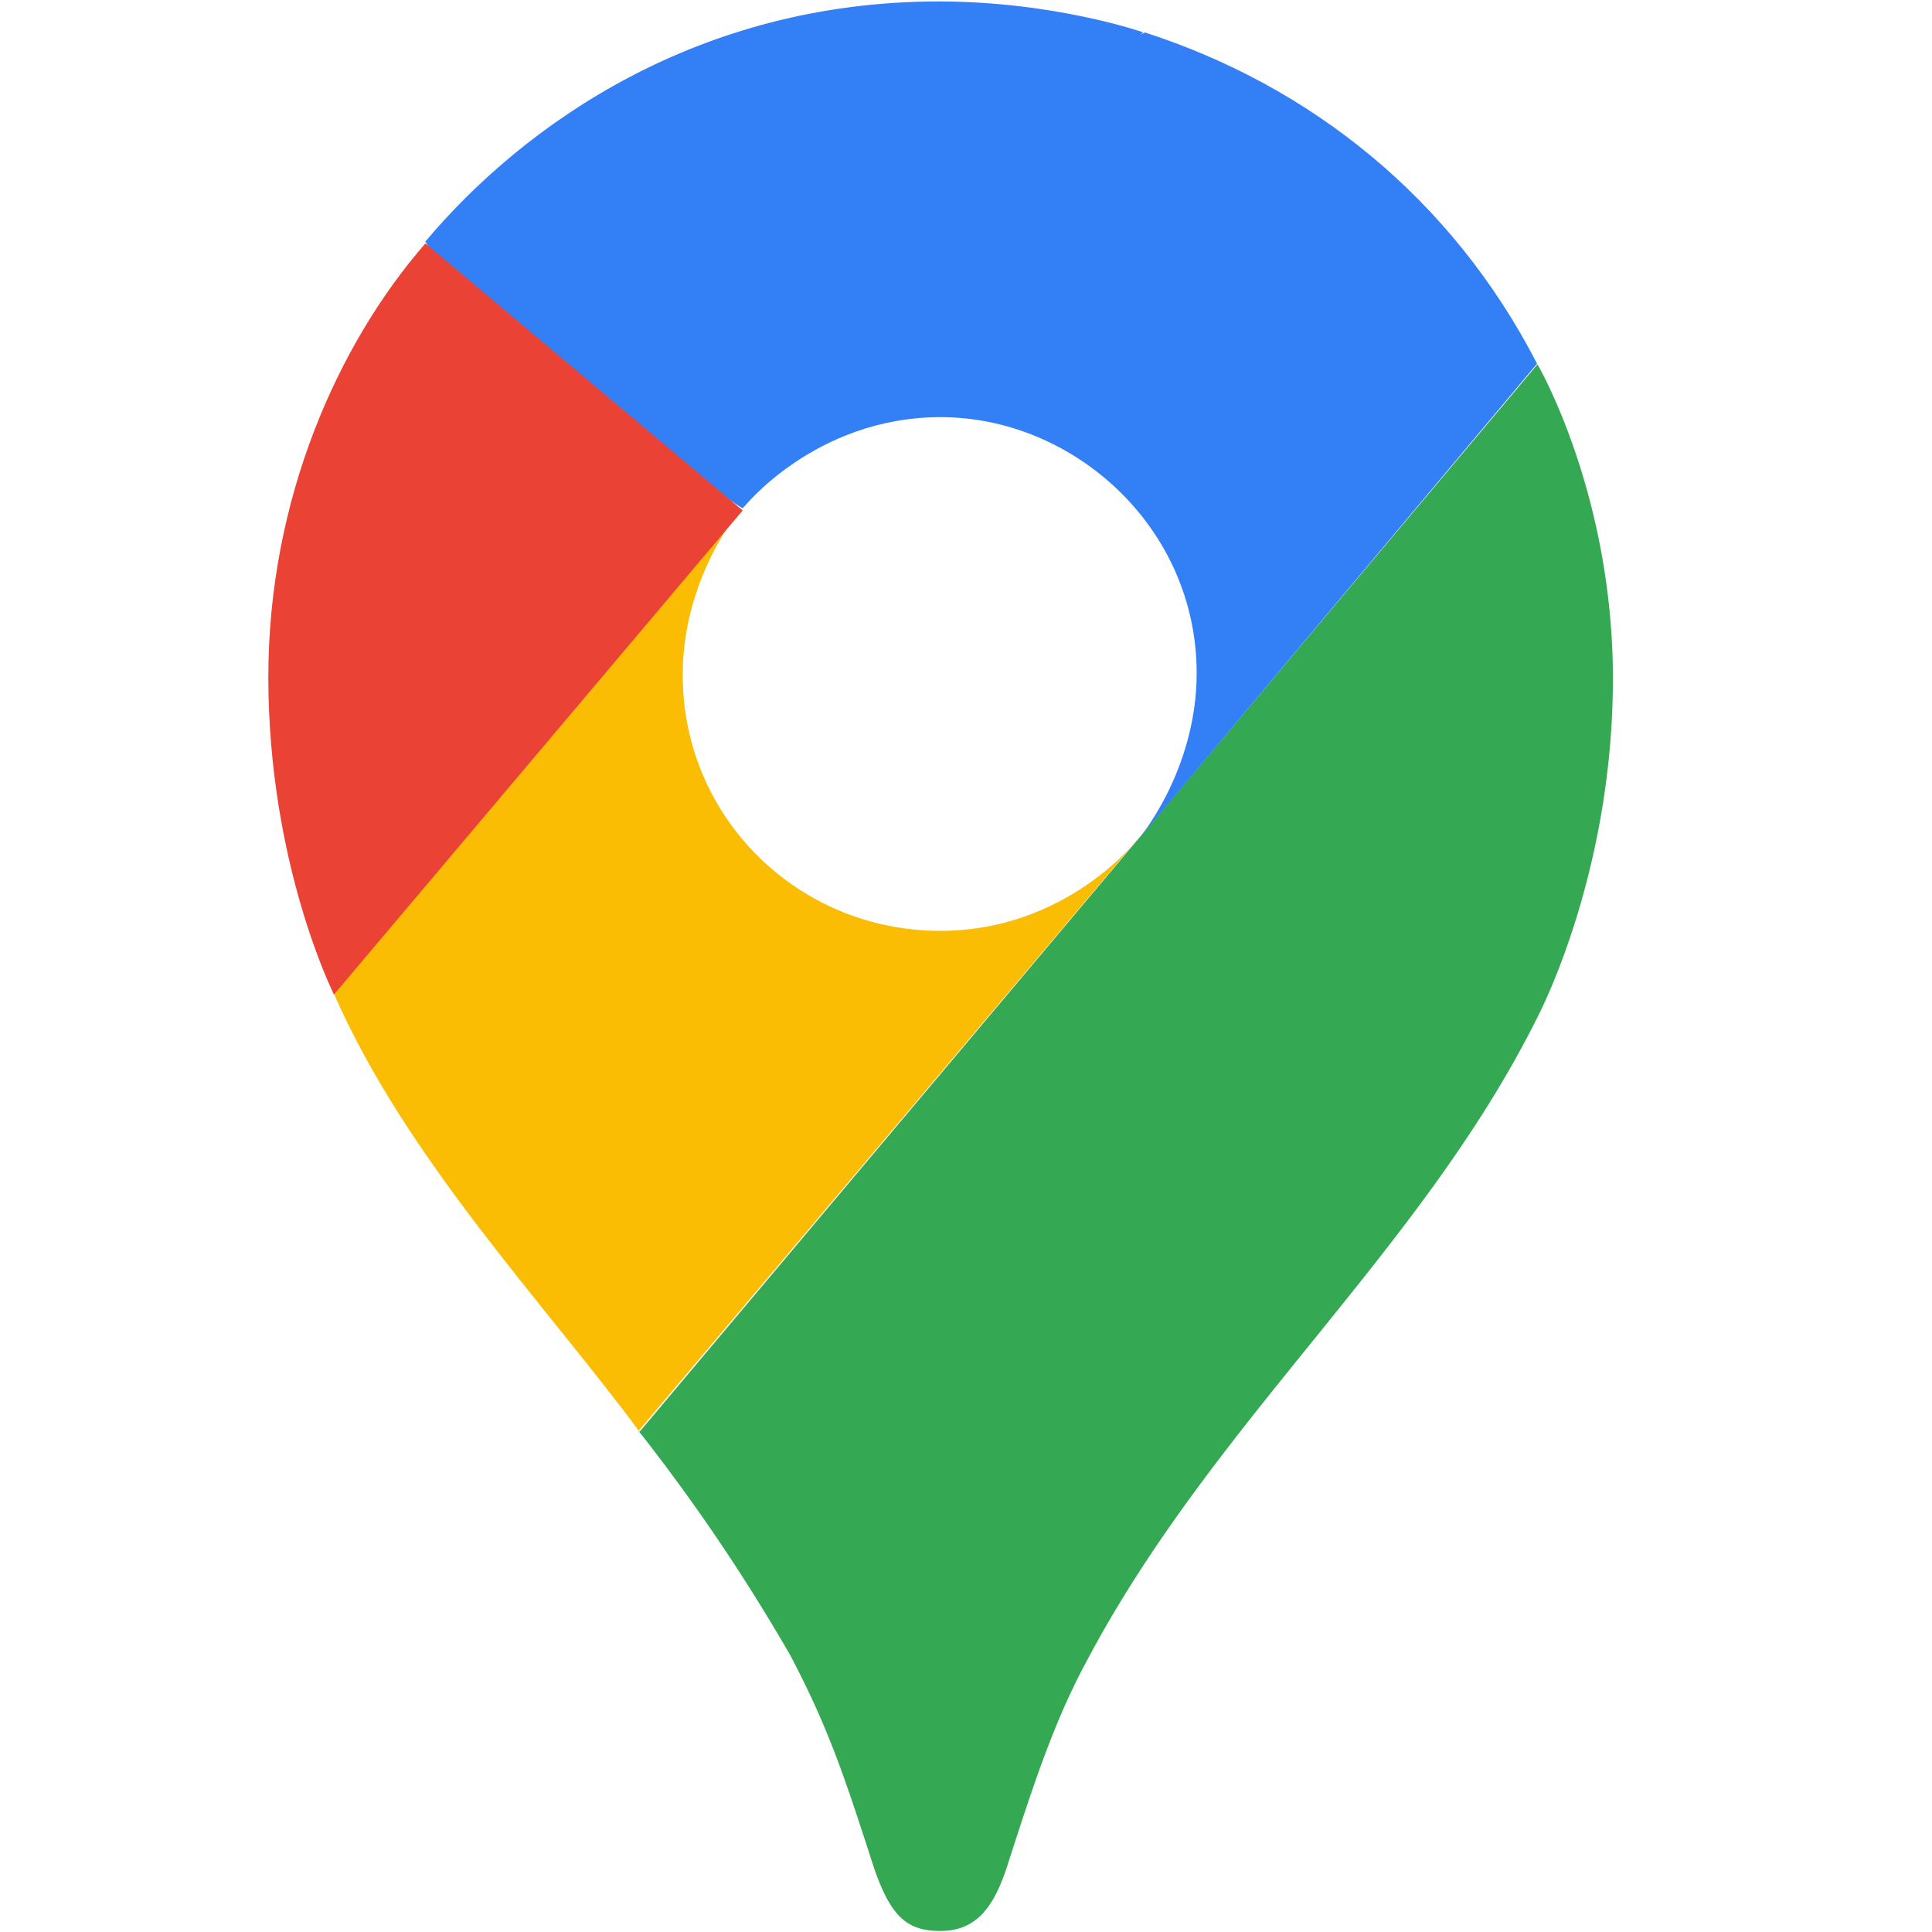
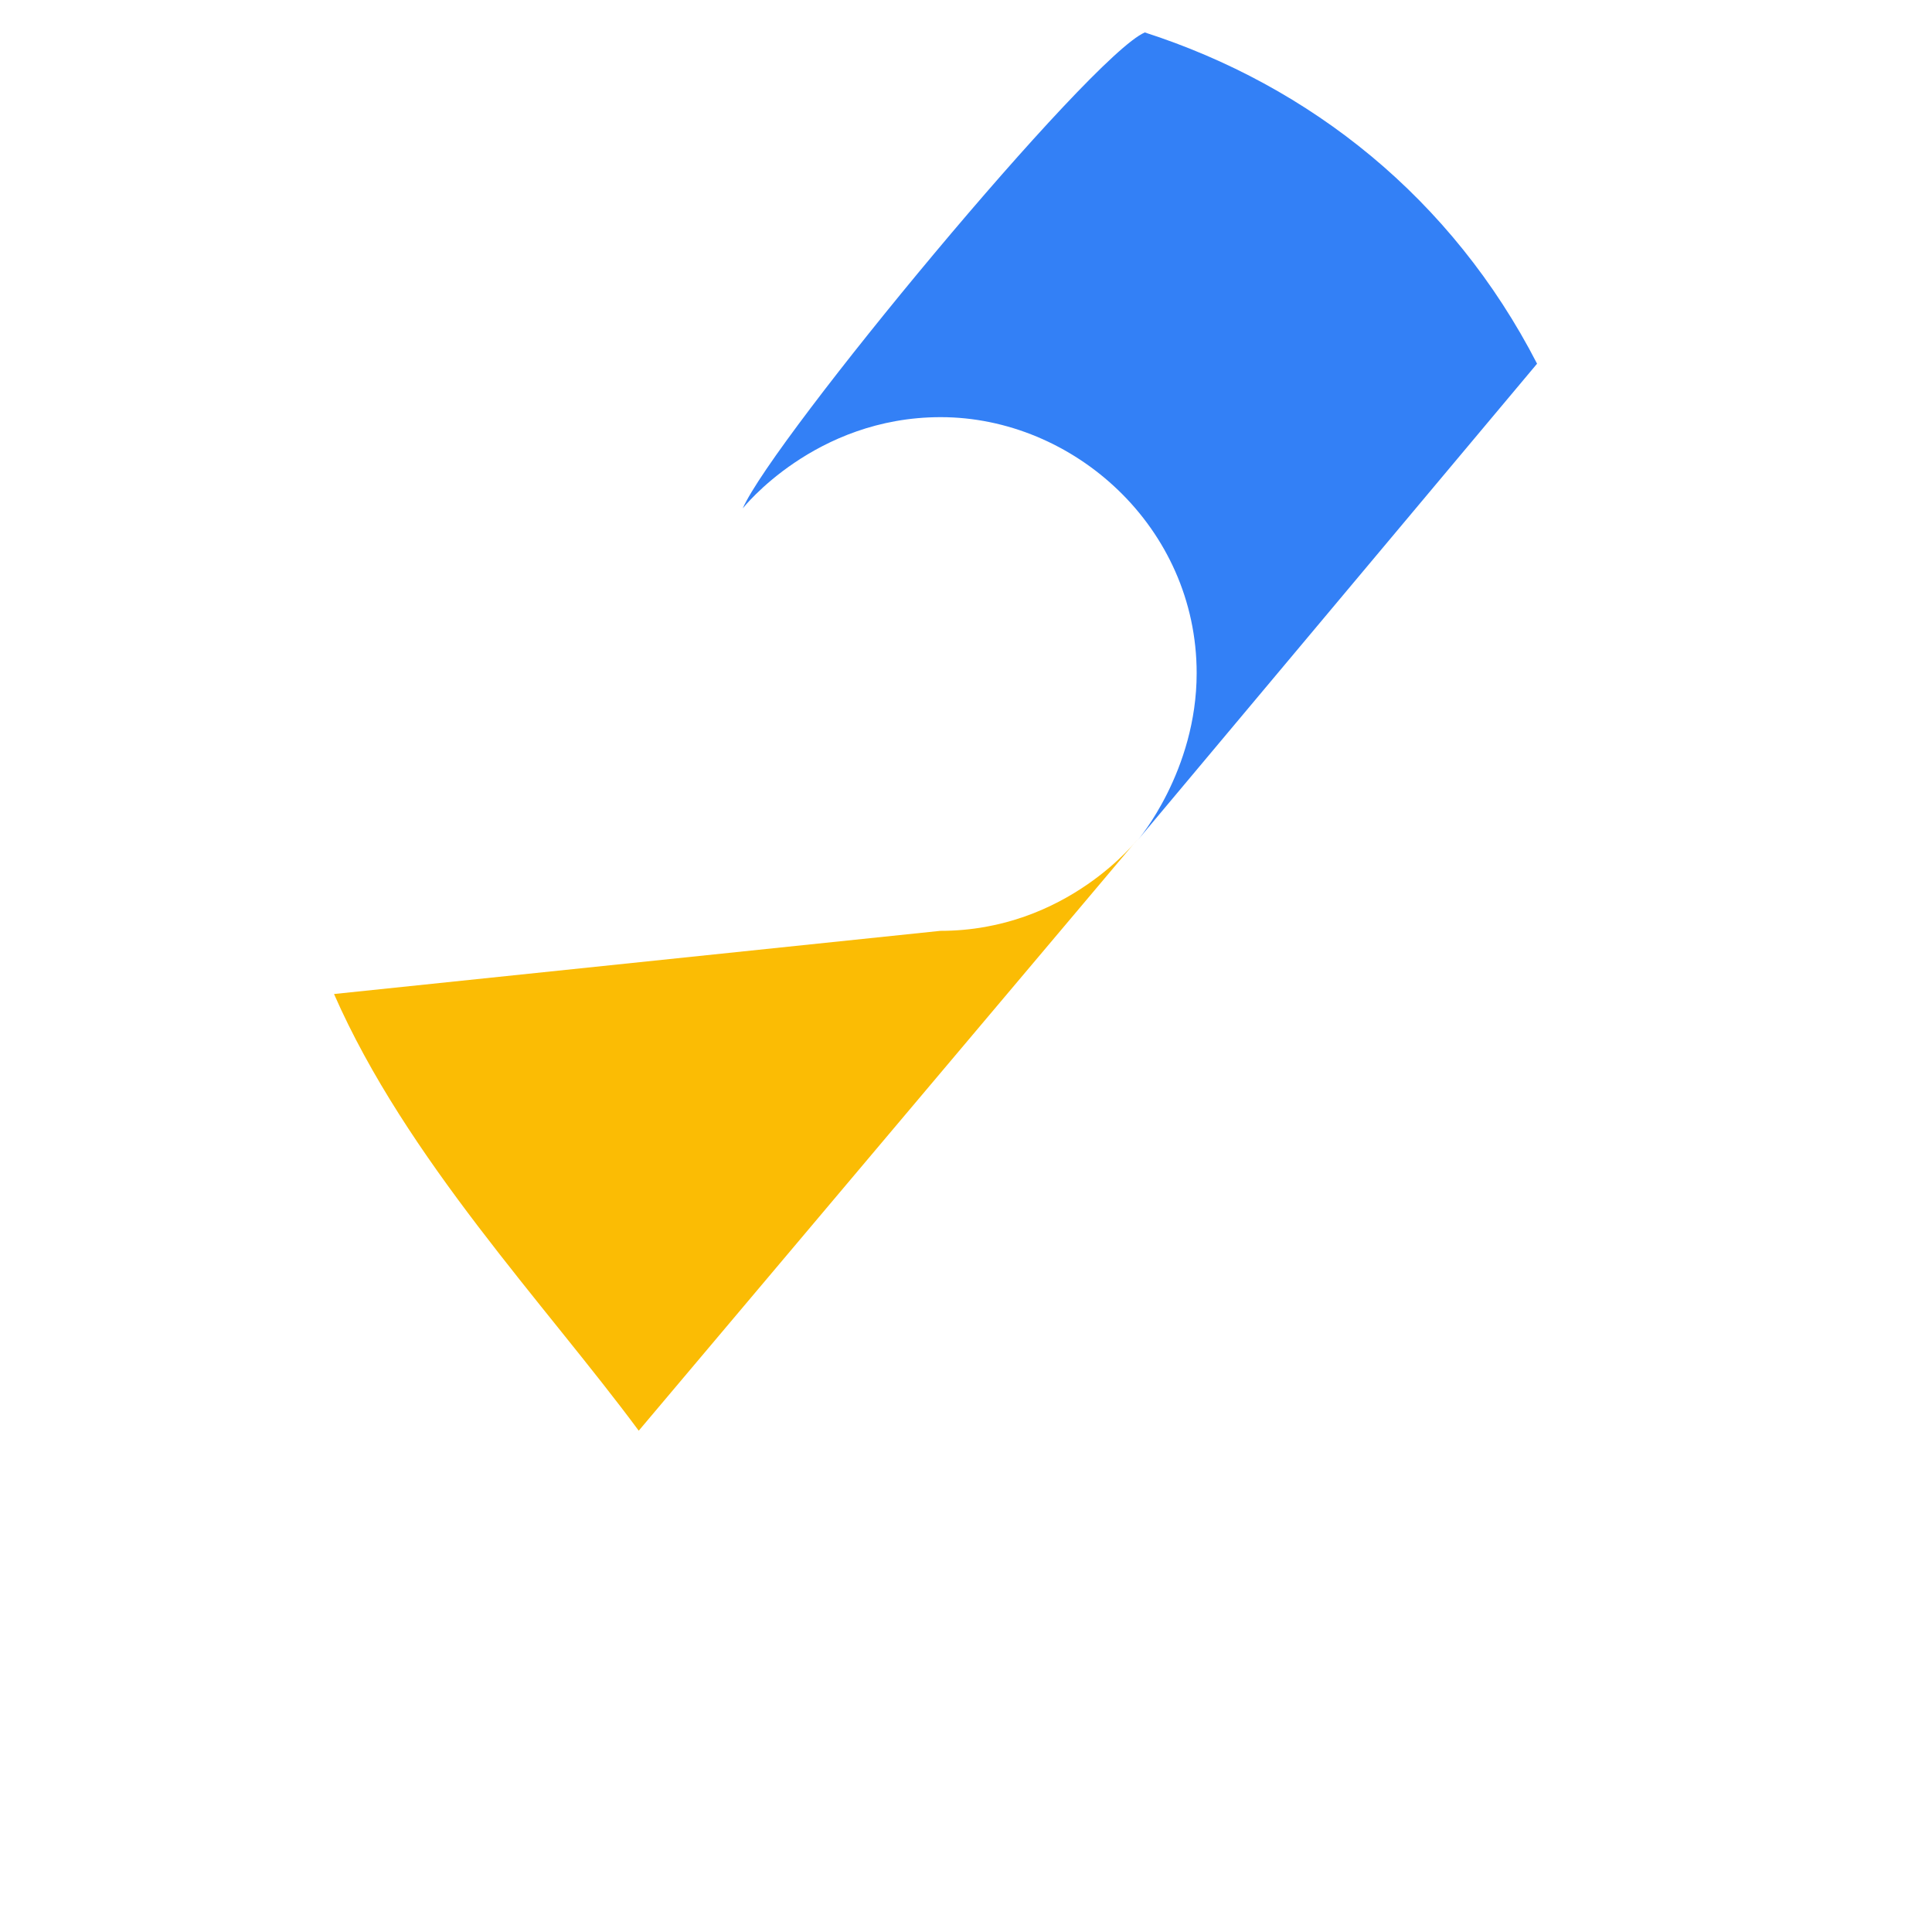
<svg xmlns="http://www.w3.org/2000/svg" width="36" height="36" viewBox="0 0 36 36" fill="none">
-   <path d="M11.898 26.662a35 35 0 0 1 2.83 4.186c.72 1.37 1.02 2.294 1.555 3.95.313.908.611 1.183 1.238 1.183.685 0 .998-.462 1.238-1.182.5-1.554.887-2.737 1.499-3.864 2.358-4.448 6.204-7.61 8.37-11.941 0 0 1.426-2.646 1.426-6.351 0-3.454-1.405-5.854-1.405-5.854L11.907 26.692z" fill="#34A853" />
-   <path d="M6.224 18.522c1.349 3.074 3.922 5.766 5.678 8.137l9.307-11.034s-1.314 1.72-3.688 1.72c-2.646 0-4.8-2.106-4.8-4.77 0-1.832 1.092-3.102 1.092-3.102-6.849 1.018-6.468 2.678-7.61 9.044z" fill="#FBBC04" />
+   <path d="M6.224 18.522c1.349 3.074 3.922 5.766 5.678 8.137l9.307-11.034s-1.314 1.72-3.688 1.72z" fill="#FBBC04" />
  <path d="M21.324.602c3.102.998 5.736 3.102 7.317 6.175l-7.434 8.869s1.091-1.277 1.091-3.103c0-2.719-2.294-4.77-4.77-4.77-2.35 0-3.688 1.7-3.688 1.7.57-1.3 6.468-8.43 7.493-8.869z" fill="#3380F6" />
-   <path d="M7.922 4.505c1.85-2.2 5.093-4.478 9.57-4.478 2.163 0 3.805.574 3.805.574l-7.463 8.868c-.503-.273-5.415-4.097-5.912-4.975z" fill="#3380F6" />
-   <path d="M6.22 18.525S5 16.102 5 12.613c0-3.307 1.294-6.205 2.927-8.078l5.912 4.976-7.61 9.014z" fill="#EA4335" />
</svg>